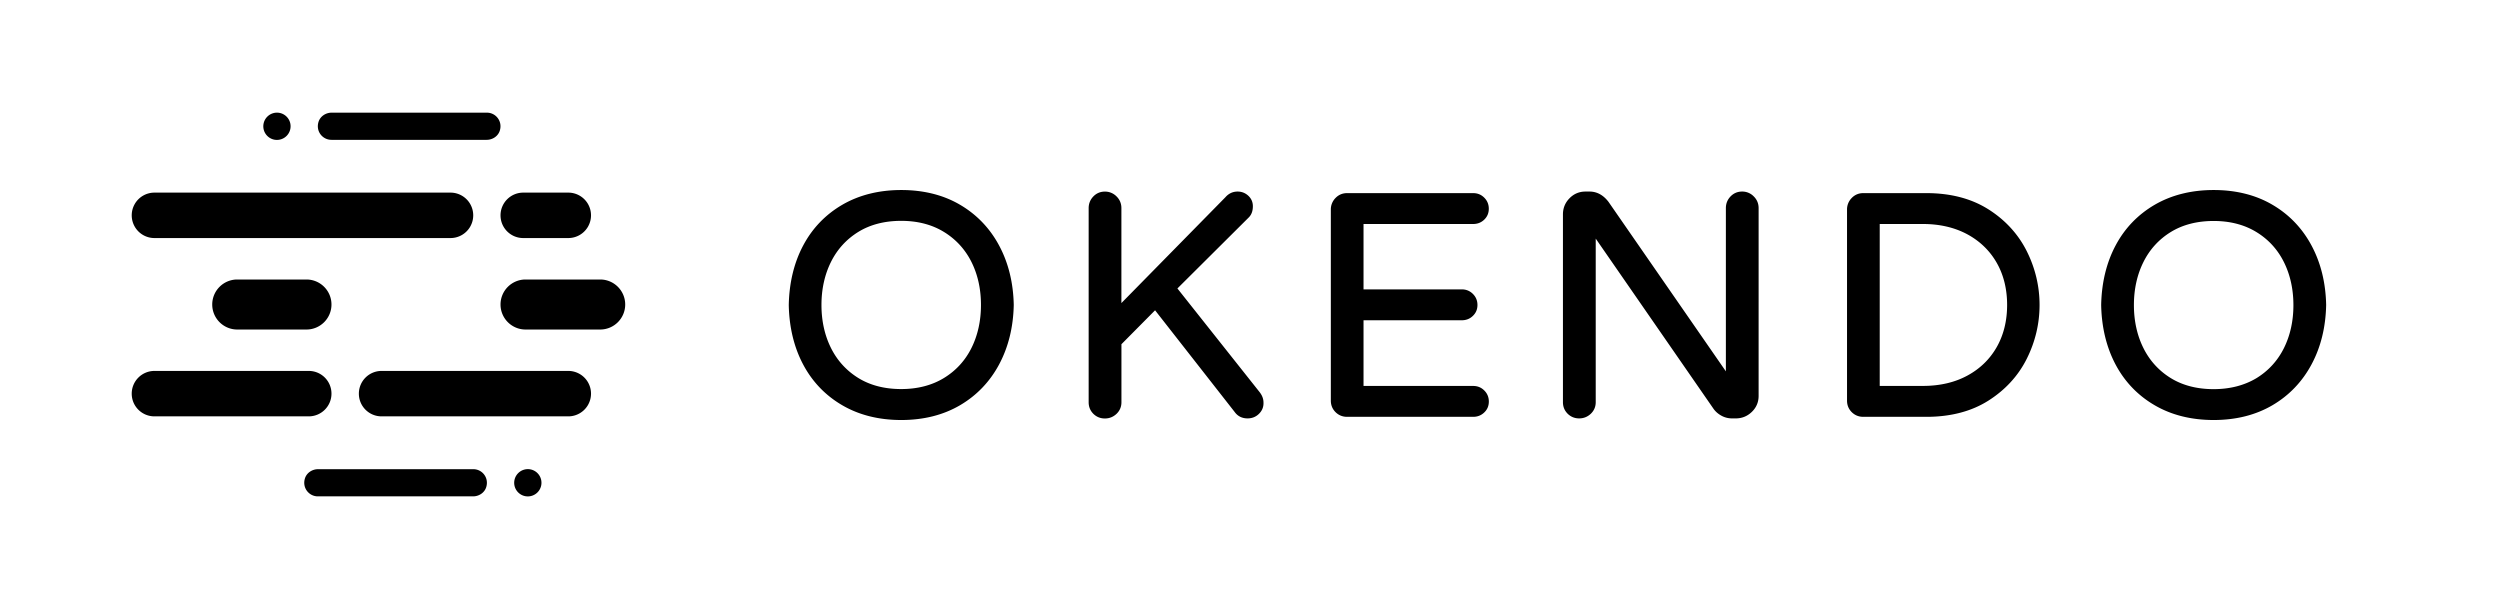
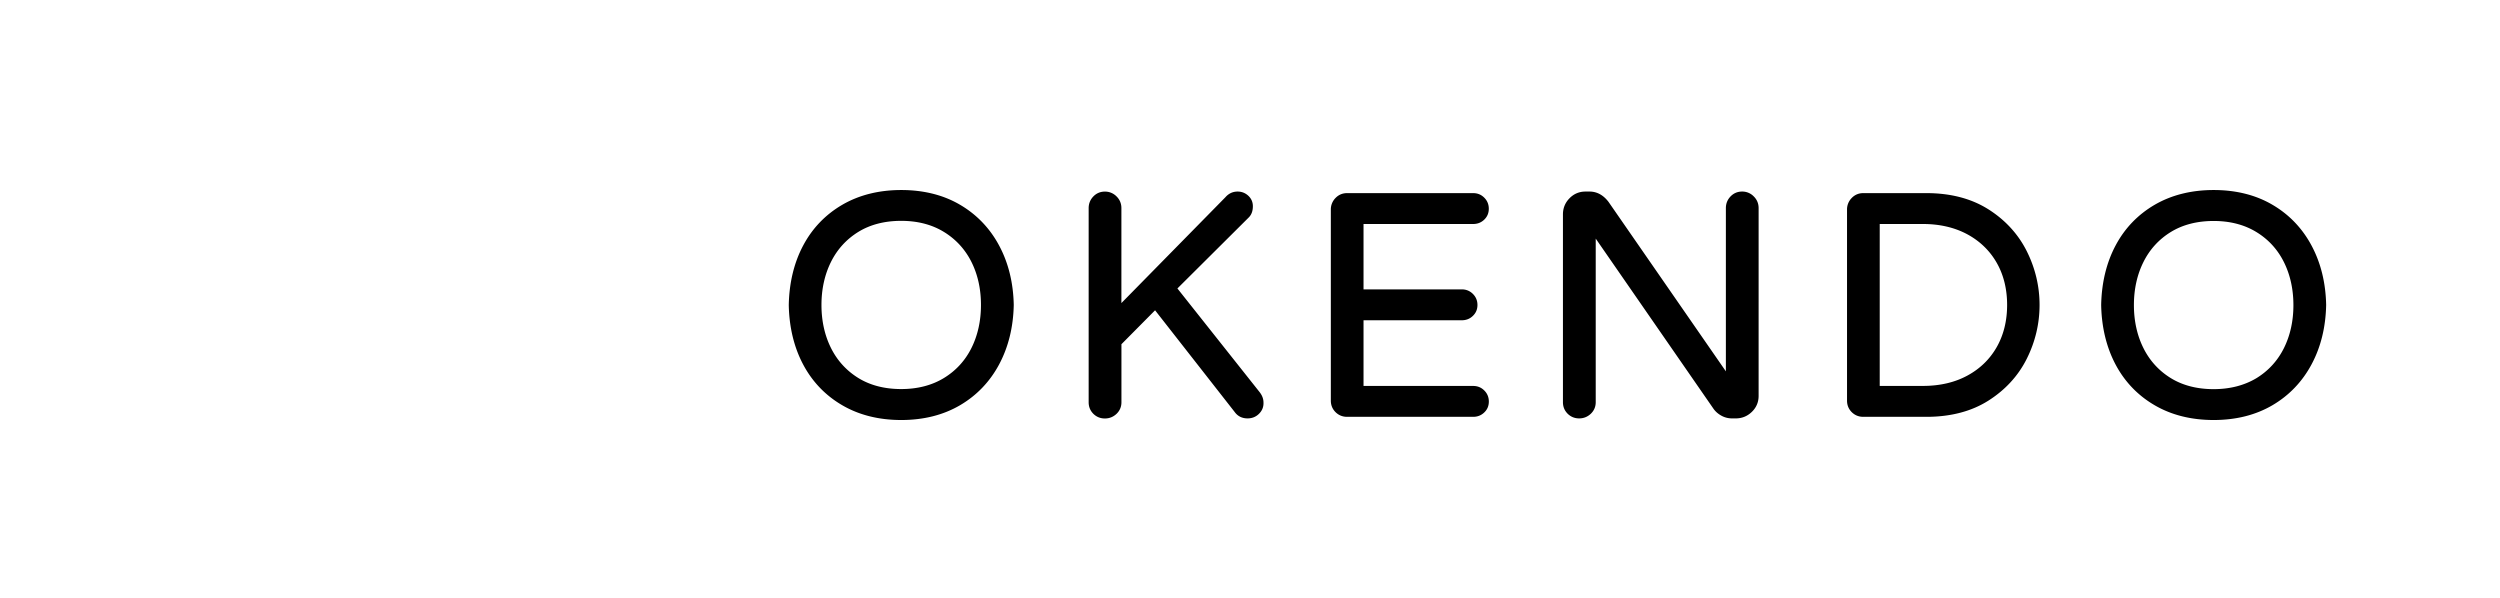
<svg xmlns="http://www.w3.org/2000/svg" viewBox="0 0 588.73 140.73">
-   <path d="M111.46 110.49H74.91c-1.39 0-2.69.85-3.1 2.17-.69 2.2.94 4.23 3.04 4.23h36.55c1.39 0 2.69-.85 3.1-2.17.69-2.21-.94-4.23-3.04-4.23zM123.22 56.06h10.61a5.35 5.35 0 100-10.7h-10.61a5.35 5.35 0 00-5.35 5.35c0 2.96 2.39 5.35 5.35 5.35zM133.83 87.35H89.86a5.35 5.35 0 00-5.35 5.35c0 2.96 2.39 5.35 5.35 5.35H133.83a5.35 5.35 0 100-10.7zM55.87 65.82c-3.25 0-5.89 2.64-5.89 5.89s2.64 5.89 5.89 5.89h16.3c3.25 0 5.89-2.64 5.89-5.89s-2.64-5.89-5.89-5.89h-16.3zM141.34 65.82h-17.58c-3.25 0-5.89 2.64-5.89 5.89s2.64 5.89 5.89 5.89h17.58c3.25 0 5.89-2.64 5.89-5.89s-2.64-5.89-5.89-5.89zM72.69 56.06h33.4a5.35 5.35 0 100-10.7H36.37a5.35 5.35 0 100 10.7h36.32zM78.06 92.7c0-2.96-2.39-5.35-5.35-5.35H36.37a5.35 5.35 0 00-5.35 5.35c0 2.96 2.39 5.35 5.35 5.35h36.35c2.95-.01 5.34-2.4 5.34-5.35zM124.93 110.54a3.217 3.217 0 00-3.78 3.78 3.219 3.219 0 002.52 2.52c2.26.43 4.21-1.52 3.78-3.78a3.219 3.219 0 00-2.52-2.52zM78.05 32.93h36.55c1.39 0 2.69-.85 3.1-2.17.69-2.2-.94-4.23-3.04-4.23H78.11c-1.39 0-2.69.85-3.1 2.17-.69 2.21.94 4.23 3.04 4.23zM64.59 32.89c2.26.43 4.21-1.52 3.78-3.78a3.219 3.219 0 00-2.52-2.52 3.217 3.217 0 00-3.78 3.78 3.219 3.219 0 002.52 2.52z" />
  <g>
    <path d="M226.08 48.22c-3.93-2.31-8.59-3.47-13.84-3.47s-9.92 1.17-13.88 3.47c-3.96 2.31-7.07 5.54-9.22 9.6-2.15 4.05-3.29 8.76-3.39 14.02.1 5.24 1.24 9.95 3.39 14 2.16 4.07 5.26 7.3 9.22 9.6 3.96 2.31 8.63 3.47 13.88 3.47s9.9-1.17 13.84-3.48c3.94-2.31 7.04-5.55 9.22-9.64 2.17-4.07 3.33-8.77 3.43-13.98-.1-5.19-1.25-9.89-3.43-13.96-2.18-4.09-5.29-7.33-9.22-9.63zm4.93 23.6c0 3.75-.76 7.17-2.25 10.15-1.48 2.96-3.66 5.34-6.49 7.06-2.83 1.72-6.21 2.59-10.04 2.59-3.89 0-7.28-.87-10.08-2.59-2.8-1.73-4.97-4.1-6.45-7.06-1.49-2.98-2.25-6.4-2.25-10.15s.76-7.17 2.25-10.16c1.48-2.96 3.65-5.34 6.45-7.06 2.8-1.72 6.19-2.59 10.08-2.59 3.84 0 7.22.87 10.04 2.6 2.82 1.72 5 4.1 6.49 7.06 1.5 2.99 2.25 6.4 2.25 10.15zM277.27 67.93l16.81-16.73c.64-.64.96-1.52.96-2.64 0-.98-.37-1.81-1.08-2.47-.71-.65-1.55-.98-2.51-.98-1.13 0-2.1.45-2.87 1.33l-24.5 24.93V49.01c0-1.07-.38-2-1.14-2.75a3.77 3.77 0 00-2.75-1.14c-1.07 0-1.99.39-2.72 1.15-.73.76-1.1 1.68-1.1 2.75v45.71c0 1.07.37 1.98 1.11 2.72.74.73 1.65 1.1 2.71 1.1s1.98-.37 2.75-1.1c.76-.73 1.15-1.65 1.15-2.72V81.06l7.92-7.99L290.74 97c.73 1.02 1.76 1.53 3.06 1.53 1.06 0 1.98-.37 2.71-1.11.74-.74 1.08-1.63 1.03-2.65 0-.84-.31-1.66-.92-2.44l-19.35-24.4zM346.92 52.75c1.02 0 1.89-.34 2.6-1.02.72-.69 1.08-1.55 1.08-2.58 0-1.02-.36-1.89-1.07-2.6s-1.58-1.07-2.6-1.07h-29.71c-1.07 0-1.99.39-2.72 1.15a3.83 3.83 0 00-1.1 2.74v44.97c0 1.07.37 1.98 1.11 2.72.74.73 1.65 1.1 2.71 1.1h29.71c1.02 0 1.89-.35 2.6-1.03.72-.68 1.08-1.55 1.08-2.57 0-1.02-.36-1.89-1.07-2.6-.71-.71-1.58-1.07-2.61-1.07H321.1V75.42h23.15c1.01 0 1.89-.34 2.6-1.03.72-.69 1.08-1.55 1.08-2.57 0-1.02-.36-1.89-1.07-2.6a3.563 3.563 0 00-2.6-1.07H321.1v-15.4h25.82zM410.25 45.11c-1.07 0-1.99.39-2.72 1.15-.73.76-1.1 1.68-1.1 2.75v38.44l-27.65-39.93c-1.23-1.6-2.73-2.41-4.46-2.41h-.96c-1.46 0-2.73.53-3.76 1.59-1.03 1.05-1.54 2.33-1.54 3.78v44.23c0 1.07.37 1.98 1.11 2.72.74.73 1.65 1.1 2.71 1.1s1.98-.37 2.75-1.1c.76-.73 1.15-1.65 1.15-2.72V56.19l27.79 40.15c.48.65 1.11 1.18 1.86 1.58.76.41 1.59.61 2.45.61h.89c1.46 0 2.73-.52 3.78-1.54 1.06-1.03 1.59-2.3 1.59-3.76V49.01c0-1.07-.38-2-1.14-2.75a3.746 3.746 0 00-2.75-1.15zM468.26 49.3c-3.99-2.53-8.9-3.82-14.59-3.82h-14.89c-1.07 0-1.99.39-2.72 1.15a3.83 3.83 0 00-1.1 2.74v44.97c0 1.07.37 1.98 1.11 2.72.74.73 1.65 1.1 2.71 1.1h14.89c5.7 0 10.61-1.29 14.59-3.82 3.98-2.53 7.02-5.84 9.03-9.86 2-4 3.01-8.27 3.01-12.66s-1.01-8.66-3.01-12.66c-2.01-4.01-5.04-7.33-9.03-9.86zm4.4 22.52c0 3.74-.83 7.09-2.46 9.94-1.63 2.85-3.95 5.1-6.92 6.7-2.97 1.61-6.48 2.42-10.44 2.42h-10.18V52.75h10.18c3.95 0 7.46.82 10.44 2.42 2.97 1.61 5.3 3.86 6.92 6.7 1.64 2.86 2.46 6.21 2.46 9.95zM544.36 57.85c-2.18-4.09-5.28-7.33-9.22-9.63-3.93-2.31-8.59-3.47-13.84-3.47s-9.92 1.17-13.88 3.47c-3.96 2.31-7.07 5.54-9.22 9.6-2.15 4.05-3.29 8.76-3.39 14.02.1 5.23 1.24 9.94 3.39 14 2.16 4.07 5.26 7.3 9.22 9.6 3.96 2.31 8.63 3.47 13.88 3.47s9.9-1.17 13.84-3.48c3.94-2.31 7.04-5.55 9.22-9.64 2.18-4.07 3.33-8.77 3.43-13.98-.1-5.18-1.25-9.88-3.43-13.96zM521.3 91.64c-3.89 0-7.28-.87-10.08-2.59-2.8-1.72-4.97-4.1-6.45-7.06-1.49-2.98-2.25-6.4-2.25-10.15s.76-7.17 2.25-10.15c1.48-2.97 3.65-5.34 6.45-7.06 2.8-1.72 6.19-2.59 10.08-2.59 3.84 0 7.22.87 10.05 2.6 2.82 1.72 5 4.09 6.48 7.06 1.49 2.98 2.25 6.4 2.25 10.16s-.76 7.17-2.25 10.15c-1.48 2.96-3.66 5.34-6.48 7.06-2.83 1.69-6.21 2.57-10.05 2.57z" />
  </g>
</svg>